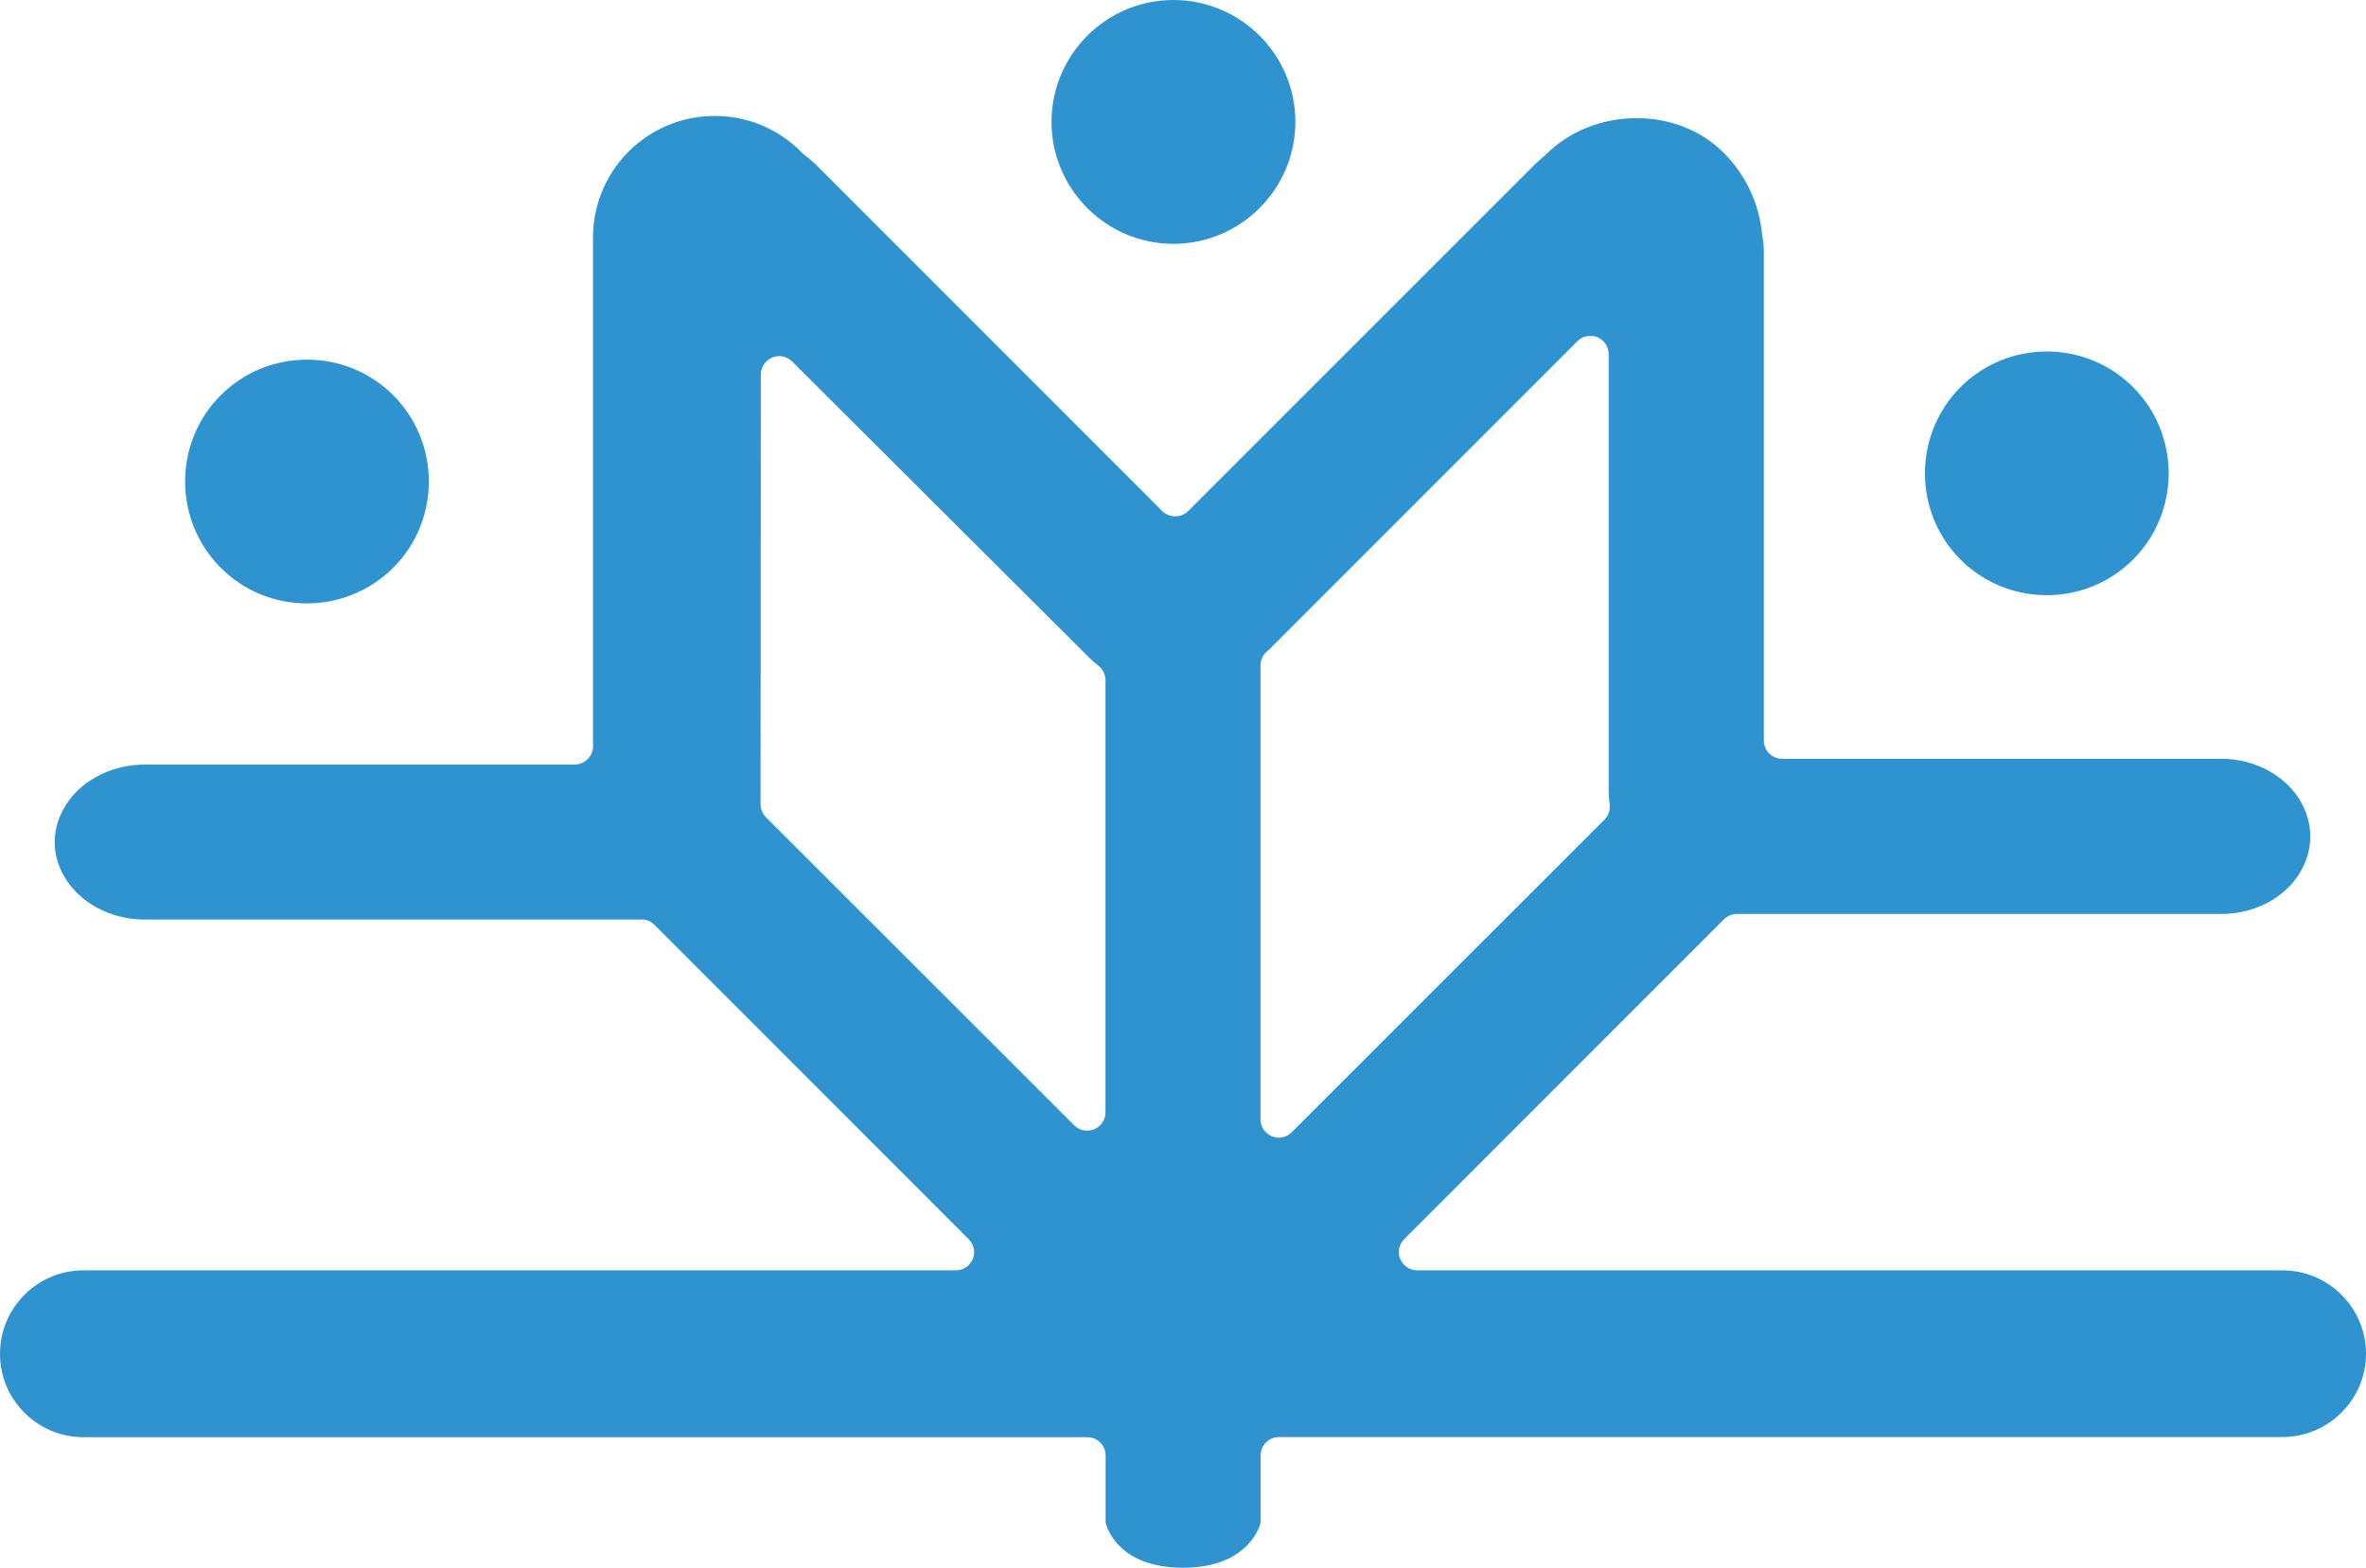
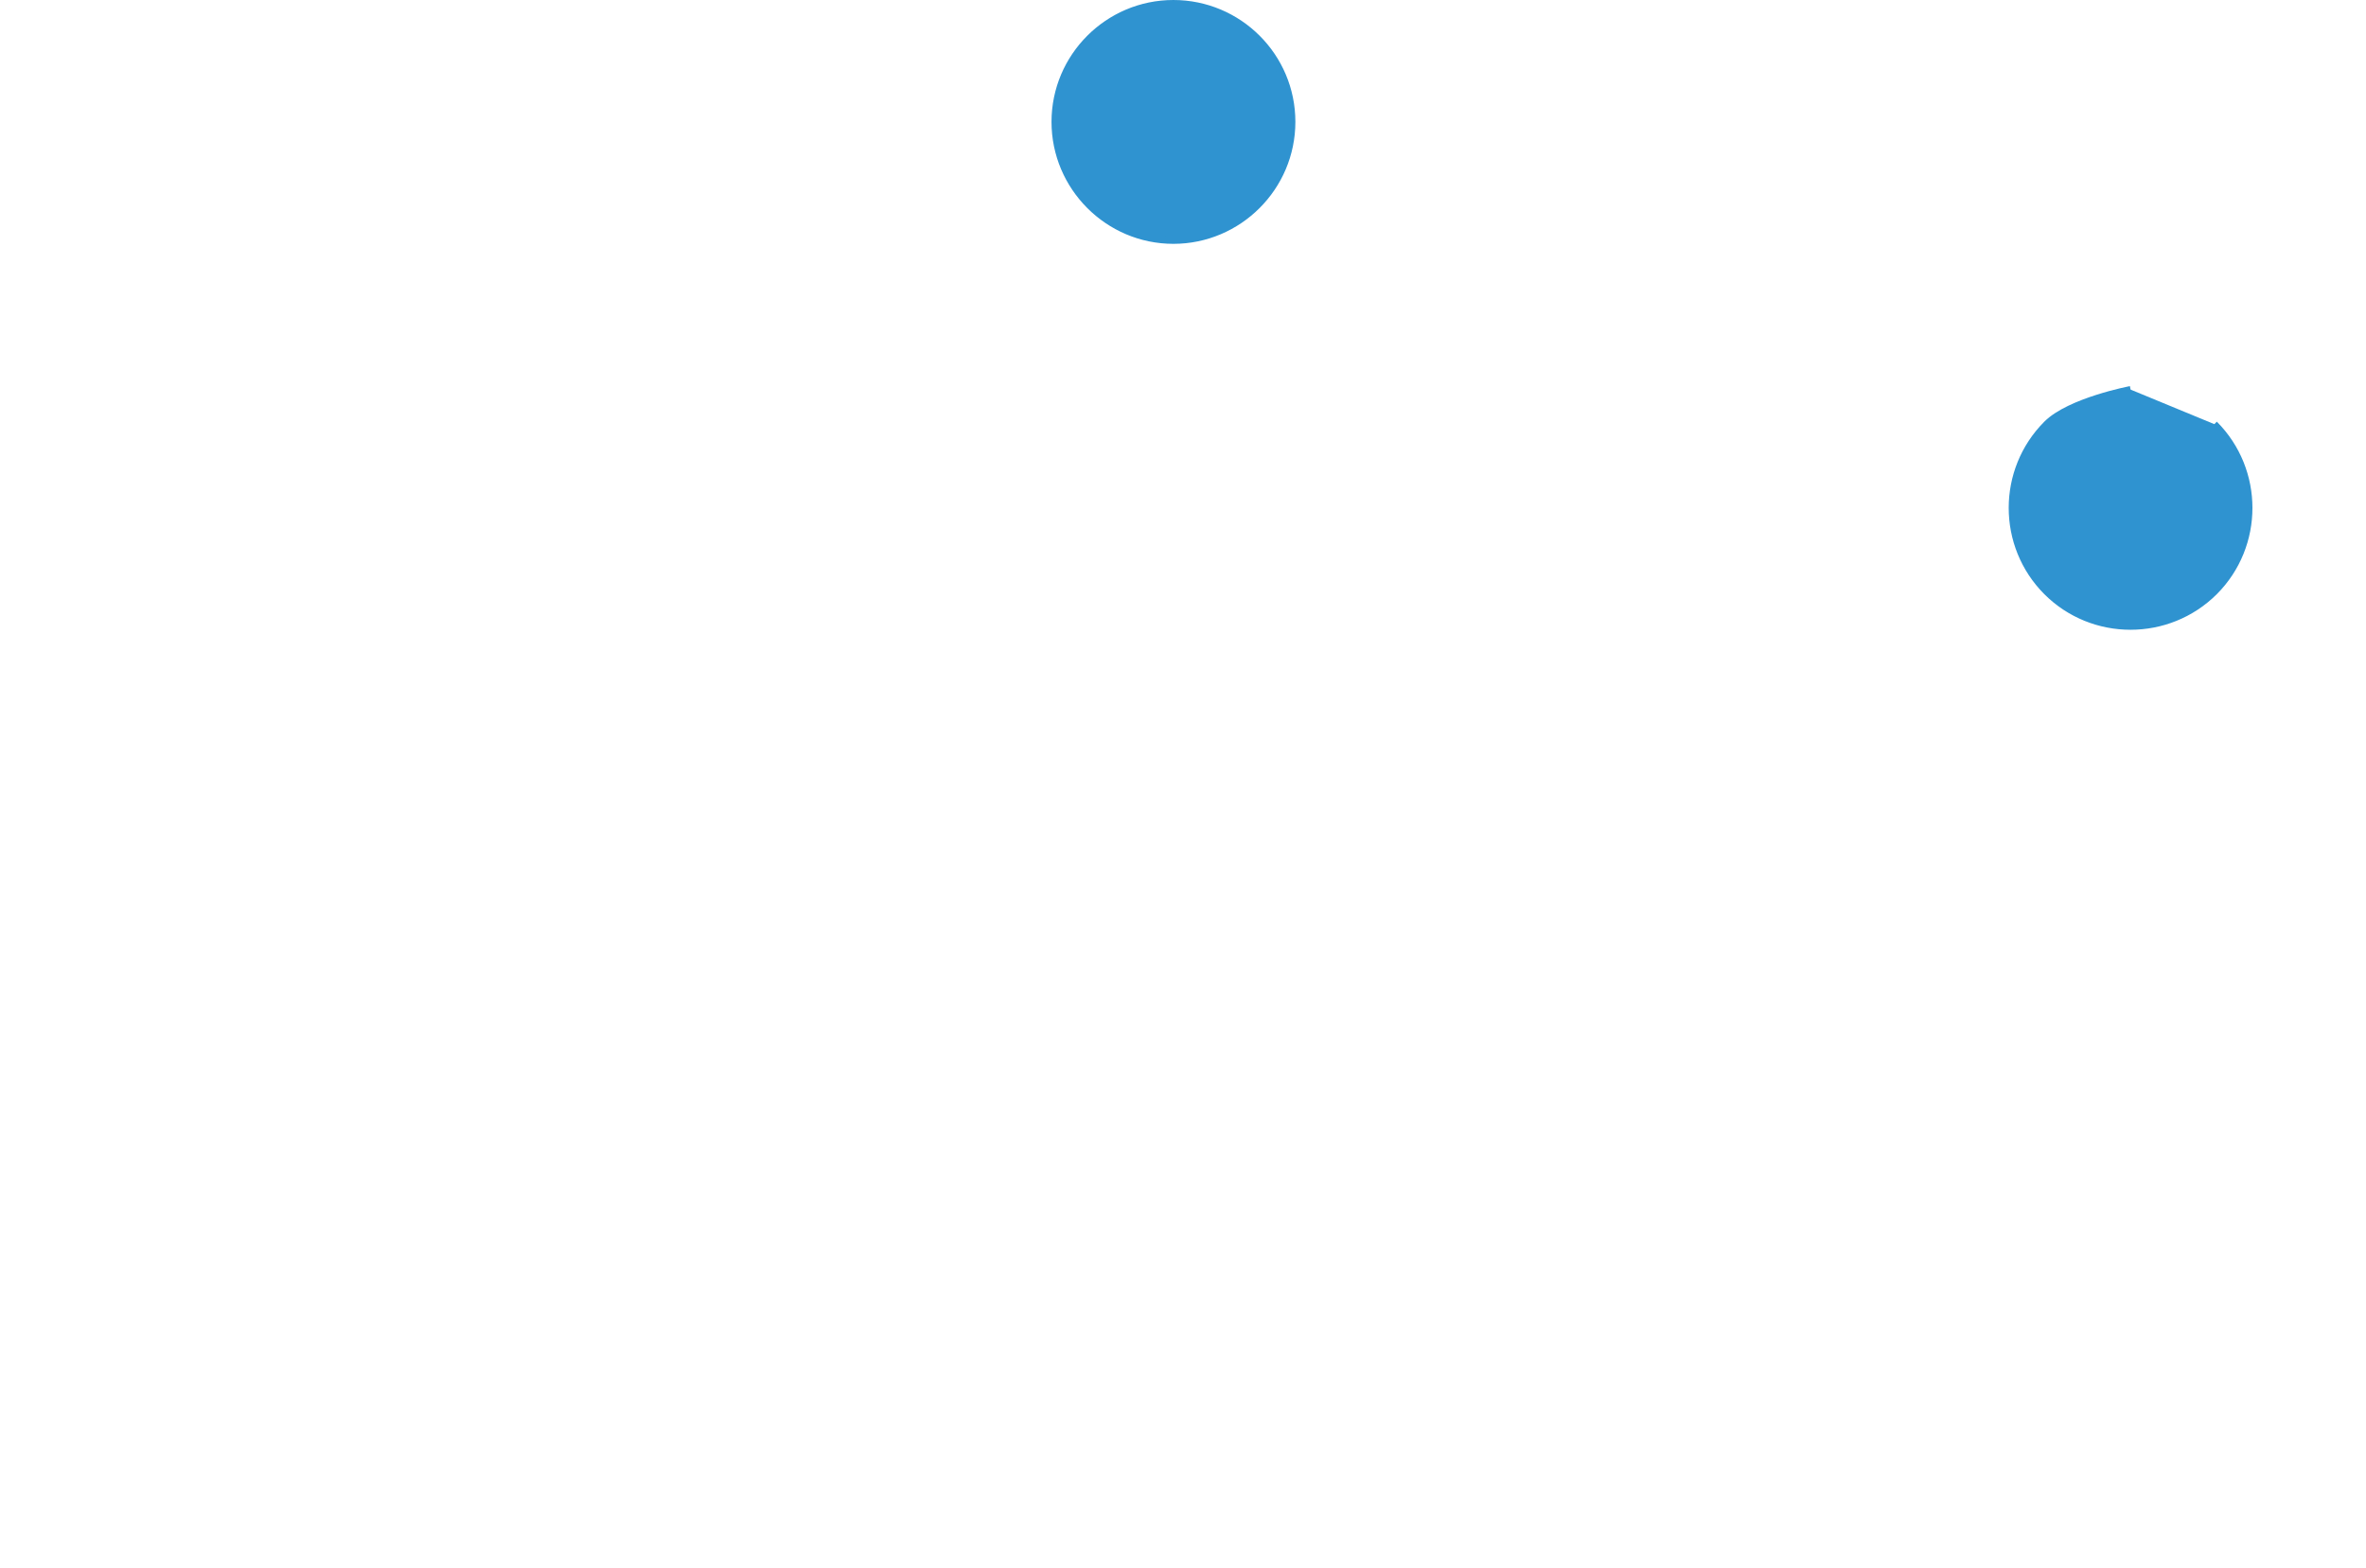
<svg xmlns="http://www.w3.org/2000/svg" id="Livello_2" data-name="Livello 2" viewBox="0 0 168.33 111.55">
  <defs>
    <style>      .cls-1 {        fill: #2f93d0;        stroke: #2f93d0;        stroke-miterlimit: 10;        stroke-width: .5px;      }    </style>
  </defs>
  <g id="Livello_2-2" data-name="Livello 2">
    <g>
      <path class="cls-1" d="M83.48.25c-4.64,0-8.42,3.78-8.42,8.42s3.78,8.43,8.42,8.43,8.43-3.78,8.43-8.43S88.13.25,83.48.25" />
-       <path class="cls-1" d="M151.58,27.72c-1.64-1.64-3.8-2.46-5.96-2.46s-4.32.82-5.96,2.46c-3.28,3.29-3.28,8.63,0,11.92,3.28,3.28,8.63,3.28,11.92,0,3.28-3.29,3.28-8.63,0-11.92" />
-       <path class="cls-1" d="M27.8,28.3c-1.64-1.64-3.8-2.46-5.96-2.46s-4.32.82-5.96,2.46c-3.28,3.29-3.28,8.63,0,11.92s8.63,3.28,11.92,0c3.28-3.28,3.28-8.63,0-11.92" />
-       <path class="cls-1" d="M90.97,102h71.42c3.13,0,5.69-2.55,5.69-5.68s-2.56-5.68-5.69-5.68h-61.57c-.63,0-1.19-.38-1.43-.96s-.11-1.24.34-1.69l22.74-22.75c.3-.29.69-.46,1.1-.46h34.48c2.26,0,4.33-1.08,5.38-2.84.87-1.45.91-3.13.13-4.62-.99-1.87-3.16-3.08-5.51-3.08h-31.26c-.86,0-1.55-.69-1.55-1.55V17.93c0-.36-.04-.74-.11-1.16,0-.04-.01-.08-.02-.12-.2-2.1-1.14-4.09-2.66-5.61-3.22-3.22-8.93-3.17-12.26.1-.04.04-.09.09-.13.13-.26.21-.45.38-.63.55l-24.72,24.72c-.29.29-.69.45-1.1.45s-.8-.16-1.1-.45l-24.66-24.67c-.21-.2-.46-.42-.74-.62-.06-.05-.12-.1-.18-.15-.02-.02-.09-.1-.11-.12-1.61-1.61-3.72-2.48-5.97-2.48s-4.36.88-5.96,2.47c-1.63,1.63-2.53,3.9-2.45,6.22v35.91c0,.85-.7,1.55-1.56,1.55H10.31c-2.41,0-4.62,1.22-5.61,3.1-.79,1.49-.74,3.11.13,4.56,1.06,1.77,3.17,2.87,5.48,2.87h35.25c.44-.04.86.13,1.17.44l22.37,22.38c.44.44.58,1.11.34,1.68-.24.58-.81.96-1.43.96H5.94c-3.14,0-5.69,2.55-5.69,5.69s2.55,5.68,5.69,5.68h71.42c.86,0,1.55.7,1.55,1.55v4.75c.16.58,1.08,2.99,5.26,2.99s5.12-2.46,5.27-2.99v-4.75c0-.86.69-1.56,1.54-1.56M78.9,79.15c0,.63-.38,1.19-.96,1.43-.19.08-.39.12-.59.12-.4,0-.8-.16-1.1-.45l-21.94-21.93c-.29-.29-.45-.69-.45-1.1l.02-30.58c0-.62.38-1.19.96-1.43.57-.25,1.24-.11,1.69.33l21.17,21.11c.2.19.4.37.61.53.37.29.59.74.59,1.21v30.75h0ZM89.43,47.35c0-.43.18-.85.49-1.14l.27-.24,21.86-21.87c.44-.44,1.11-.57,1.69-.34.58.24.96.81.96,1.43v31.13c0,.26.02.53.07.88.06.47-.1.96-.44,1.3l-22.25,22.24c-.3.3-.69.46-1.1.46-.2,0-.4-.04-.59-.12-.58-.24-.96-.8-.96-1.43v-32.31h0Z" />
+       <path class="cls-1" d="M151.58,27.72s-4.32.82-5.96,2.46c-3.28,3.29-3.28,8.63,0,11.92,3.28,3.28,8.63,3.28,11.92,0,3.28-3.29,3.28-8.63,0-11.92" />
    </g>
  </g>
</svg>